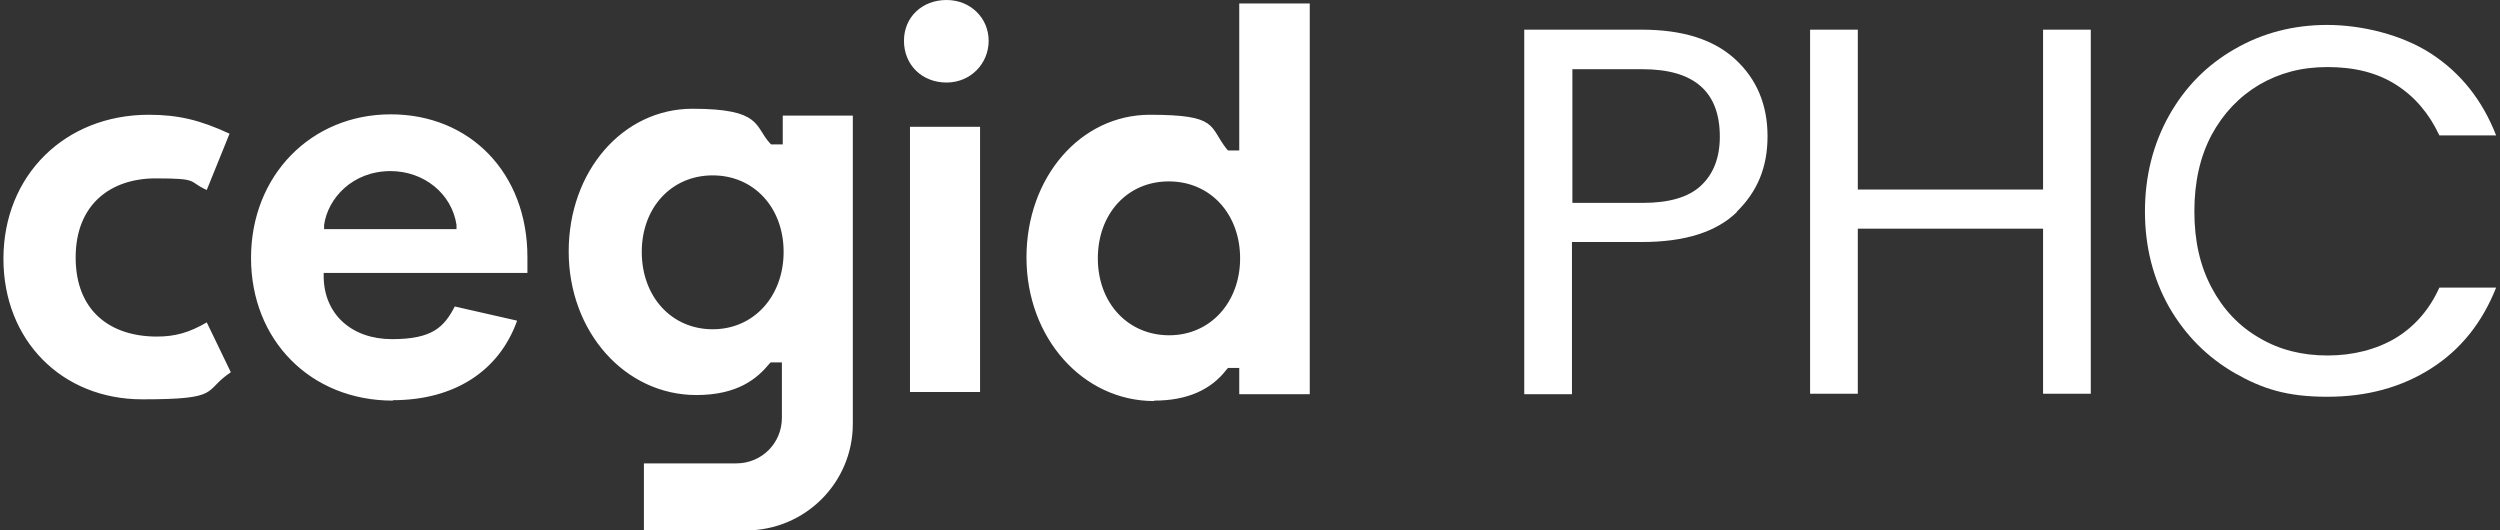
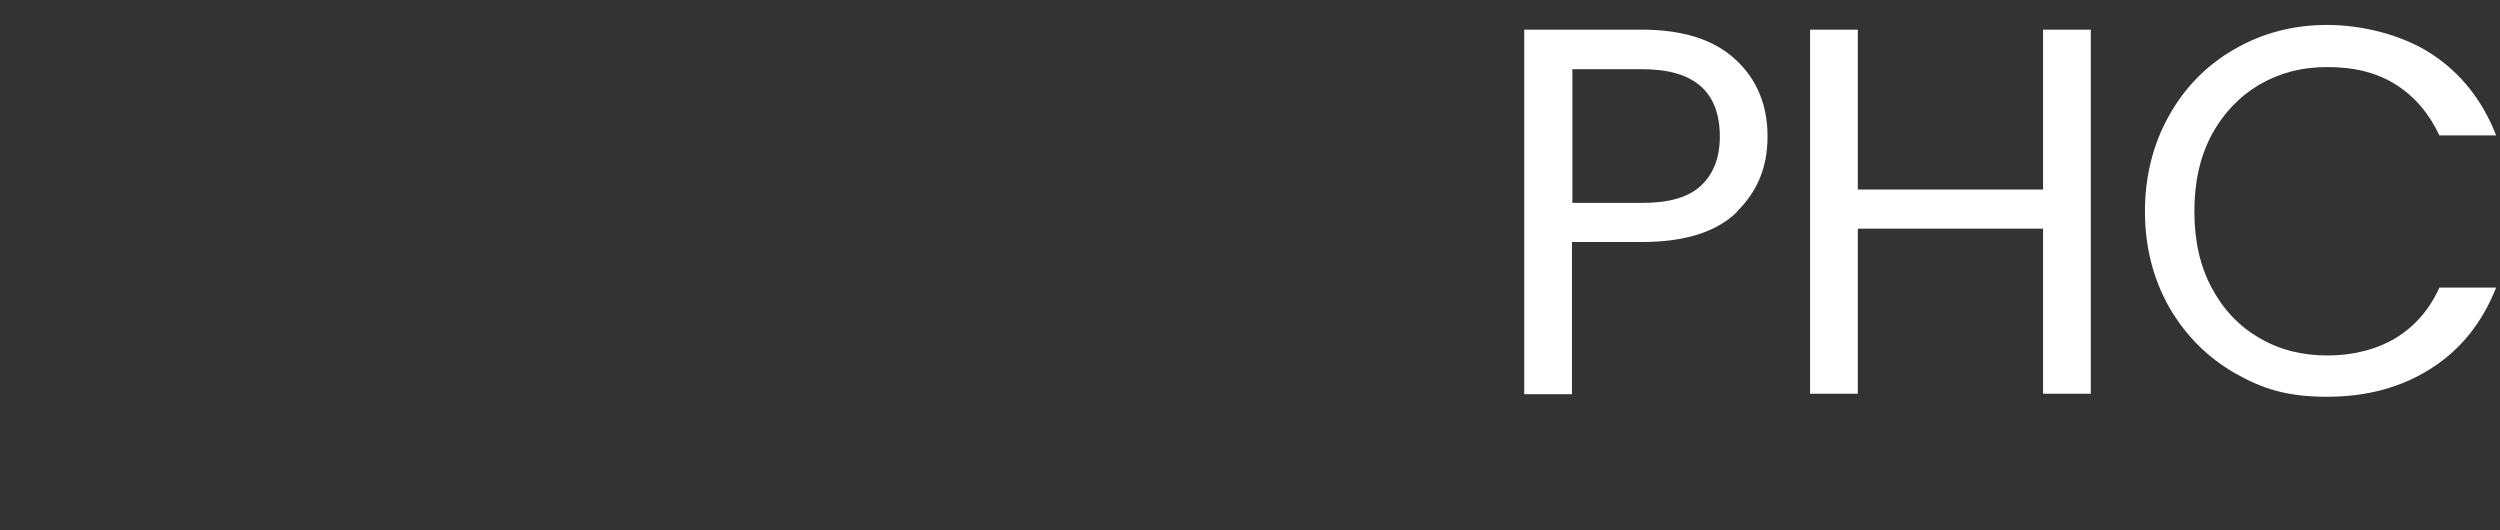
<svg xmlns="http://www.w3.org/2000/svg" id="Capa_1" version="1.1" viewBox="0 0 581.6 123.4">
  <rect x="0" y="0" width="581.6" height="123.4" fill="#333333" stroke="none" />
  <defs>
    <style>
      .st0, .st1 {
        fill: #fff;
      }

      .st1 {
        fill-rule: evenodd;
      }
    </style>
  </defs>
-   <path class="st1" d="M.8,60.2c0,19,13.6,32.7,32.3,32.7s14-1.9,20.6-6.3l-5.6-11.6c-4.1,2.4-7.4,3.3-11.6,3.3-10.9,0-18.9-6-18.9-18.4s8.2-18.4,18.6-18.4,7.4.7,11.9,2.7l5.3-13.1c-6.9-3.2-12-4.4-18.8-4.4C15.1,26.7.8,40.8.8,60.2ZM91.4,93.2c-19.1,0-33-14-33-33.2s14-33.4,32.5-33.4,31.8,13.7,31.8,33.2v3.7h-47.4v.9c.1,8.7,6.5,14.5,15.9,14.5s12.1-2.8,14.6-7.6l14.5,3.3c-4.2,11.8-14.7,18.5-28.9,18.5ZM90.9,39.8c-8.9,0-14.6,6.3-15.5,12.5v1c-.1,0,30.8,0,30.8,0v-1c-1.1-7.2-7.5-12.5-15.4-12.5ZM149.3,58.6c0,10.4,6.9,18,16.5,18s16.5-7.7,16.5-18-6.9-17.8-16.5-17.8-16.5,7.5-16.5,17.8ZM182.1,33.6v-6.7h16.3v71.7c0,13.7-11.1,24.8-24.9,24.8h-23.7v-15.6h21.5c5.9,0,10.6-4.7,10.6-10.6v-12.9h-2.6l-.3.3c-2.8,3.4-7.3,7.3-17,7.3-16.6,0-29.7-14.7-29.7-33.4s12.6-33.2,28.8-33.2,14.4,4.1,18,8l.3.3h2.6ZM268.5,93.3c-16.6,0-29.7-14.7-29.7-33.4s12.6-33.2,28.7-33.2,13.7,2.7,17.9,8l.3.3h2.6V.8h16.4v90.9h-16.4v-6.1h-2.6l-.3.3c-3.7,4.9-9.4,7.3-16.9,7.3ZM271.9,42.2c-9.6,0-16.5,7.5-16.5,17.9s7,17.9,16.6,17.9,16.5-7.7,16.5-17.9-6.8-17.9-16.6-17.9ZM211.7,91.2h16.3V29.5h-16.3v61.7ZM220.2,19.2c-5.7,0-9.9-4.1-9.9-9.7s4.3-9.5,9.9-9.5,9.8,4.2,9.8,9.5-4.2,9.7-9.8,9.7Z" />
  <g>
    <path class="st0" d="M404.1,49.3c-4.8,4.7-12.2,7-22.1,7h-16.3v35.4h-11.1V6.9h27.3c9.6,0,16.8,2.3,21.8,6.9,5,4.6,7.5,10.6,7.5,17.9s-2.4,12.9-7.2,17.6ZM395.7,43.2c2.9-2.7,4.4-6.5,4.4-11.4,0-10.5-6-15.7-18-15.7h-16.3v31.1h16.3c6.2,0,10.7-1.3,13.6-4Z" />
    <path class="st0" d="M486.4,6.9v84.7h-11.1v-38.4h-43.1v38.4h-11.1V6.9h11.1v37.2h43.1V6.9h11.1Z" />
    <path class="st0" d="M504.6,26.9c3.7-6.6,8.8-11.8,15.3-15.5,6.4-3.7,13.6-5.6,21.5-5.6s17.3,2.2,24.2,6.7c6.9,4.5,11.9,10.8,15.1,19h-13.2c-2.4-5.1-5.7-9-10.1-11.8-4.4-2.8-9.7-4.1-15.9-4.1s-11.2,1.4-15.9,4.1c-4.7,2.8-8.4,6.7-11.1,11.7-2.7,5.1-4,11-4,17.8s1.3,12.6,4,17.7c2.7,5.1,6.4,9,11.1,11.7,4.7,2.8,10,4.1,15.9,4.1s11.4-1.4,15.9-4.1c4.4-2.7,7.8-6.6,10.1-11.7h13.2c-3.2,8.1-8.2,14.4-15.1,18.8-6.9,4.4-14.9,6.6-24.2,6.6s-15-1.8-21.5-5.5c-6.4-3.7-11.5-8.8-15.3-15.4-3.7-6.6-5.6-14-5.6-22.2s1.9-15.7,5.6-22.3Z" />
  </g>
</svg>